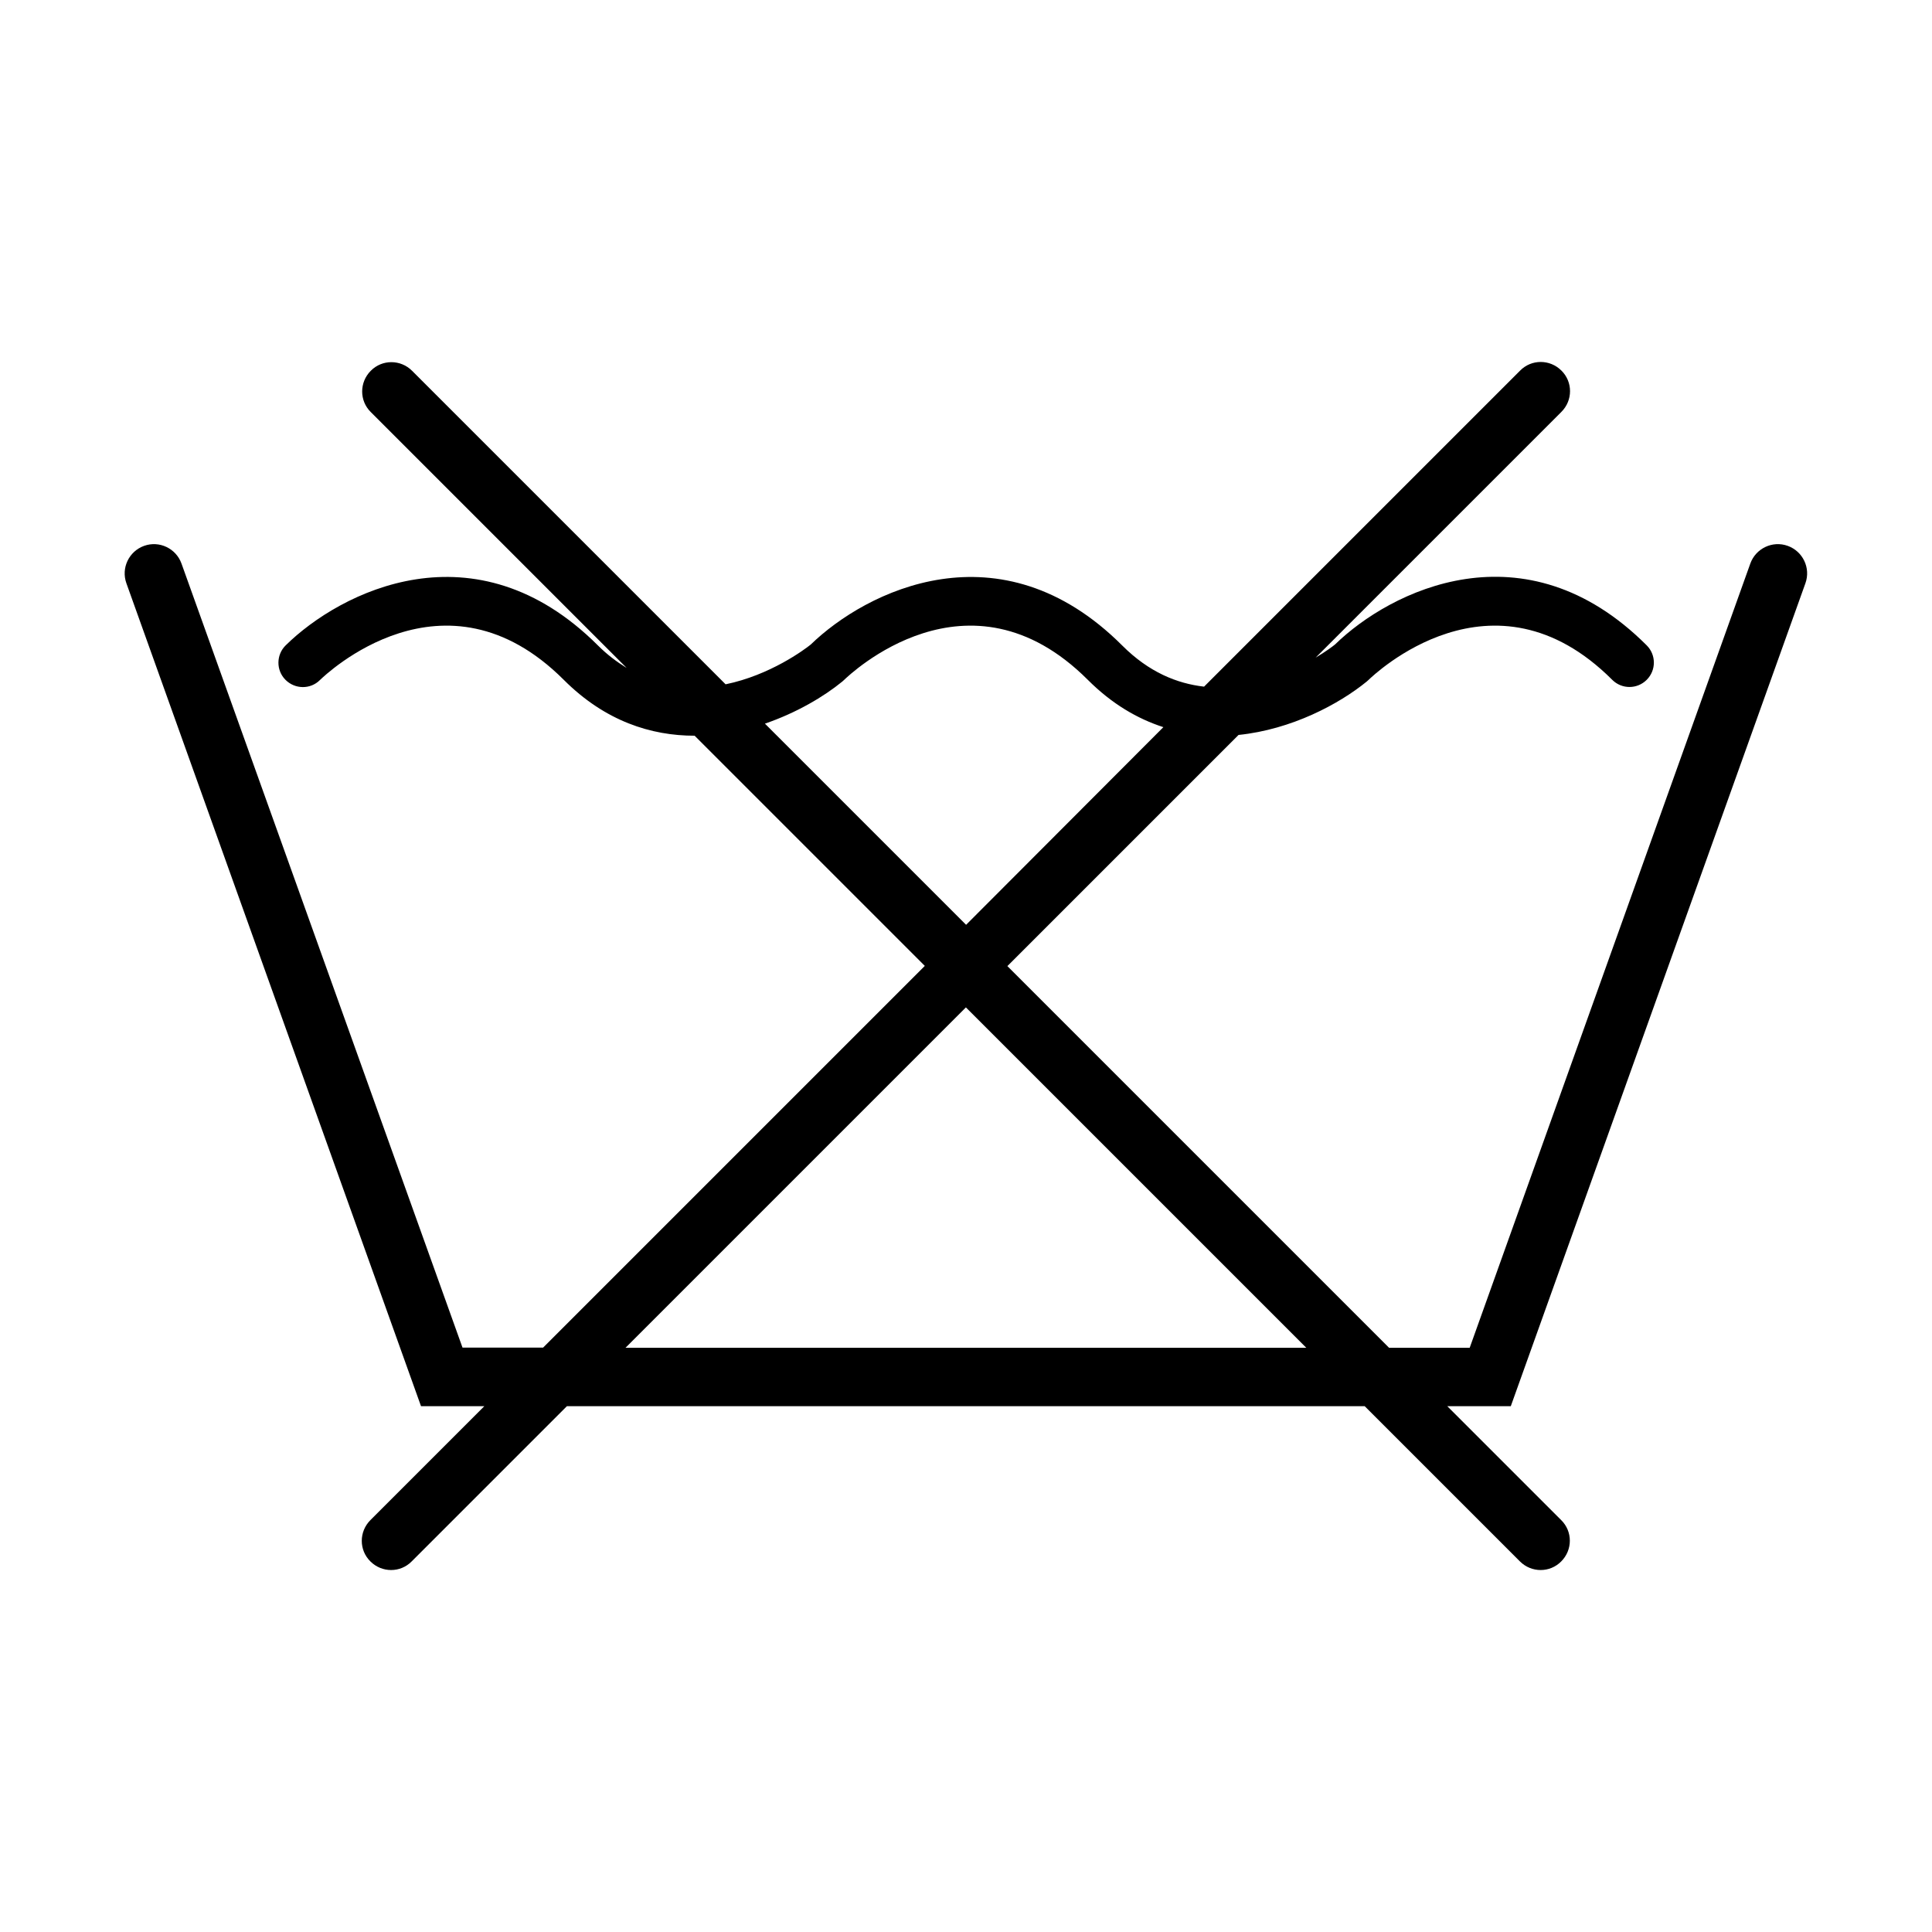
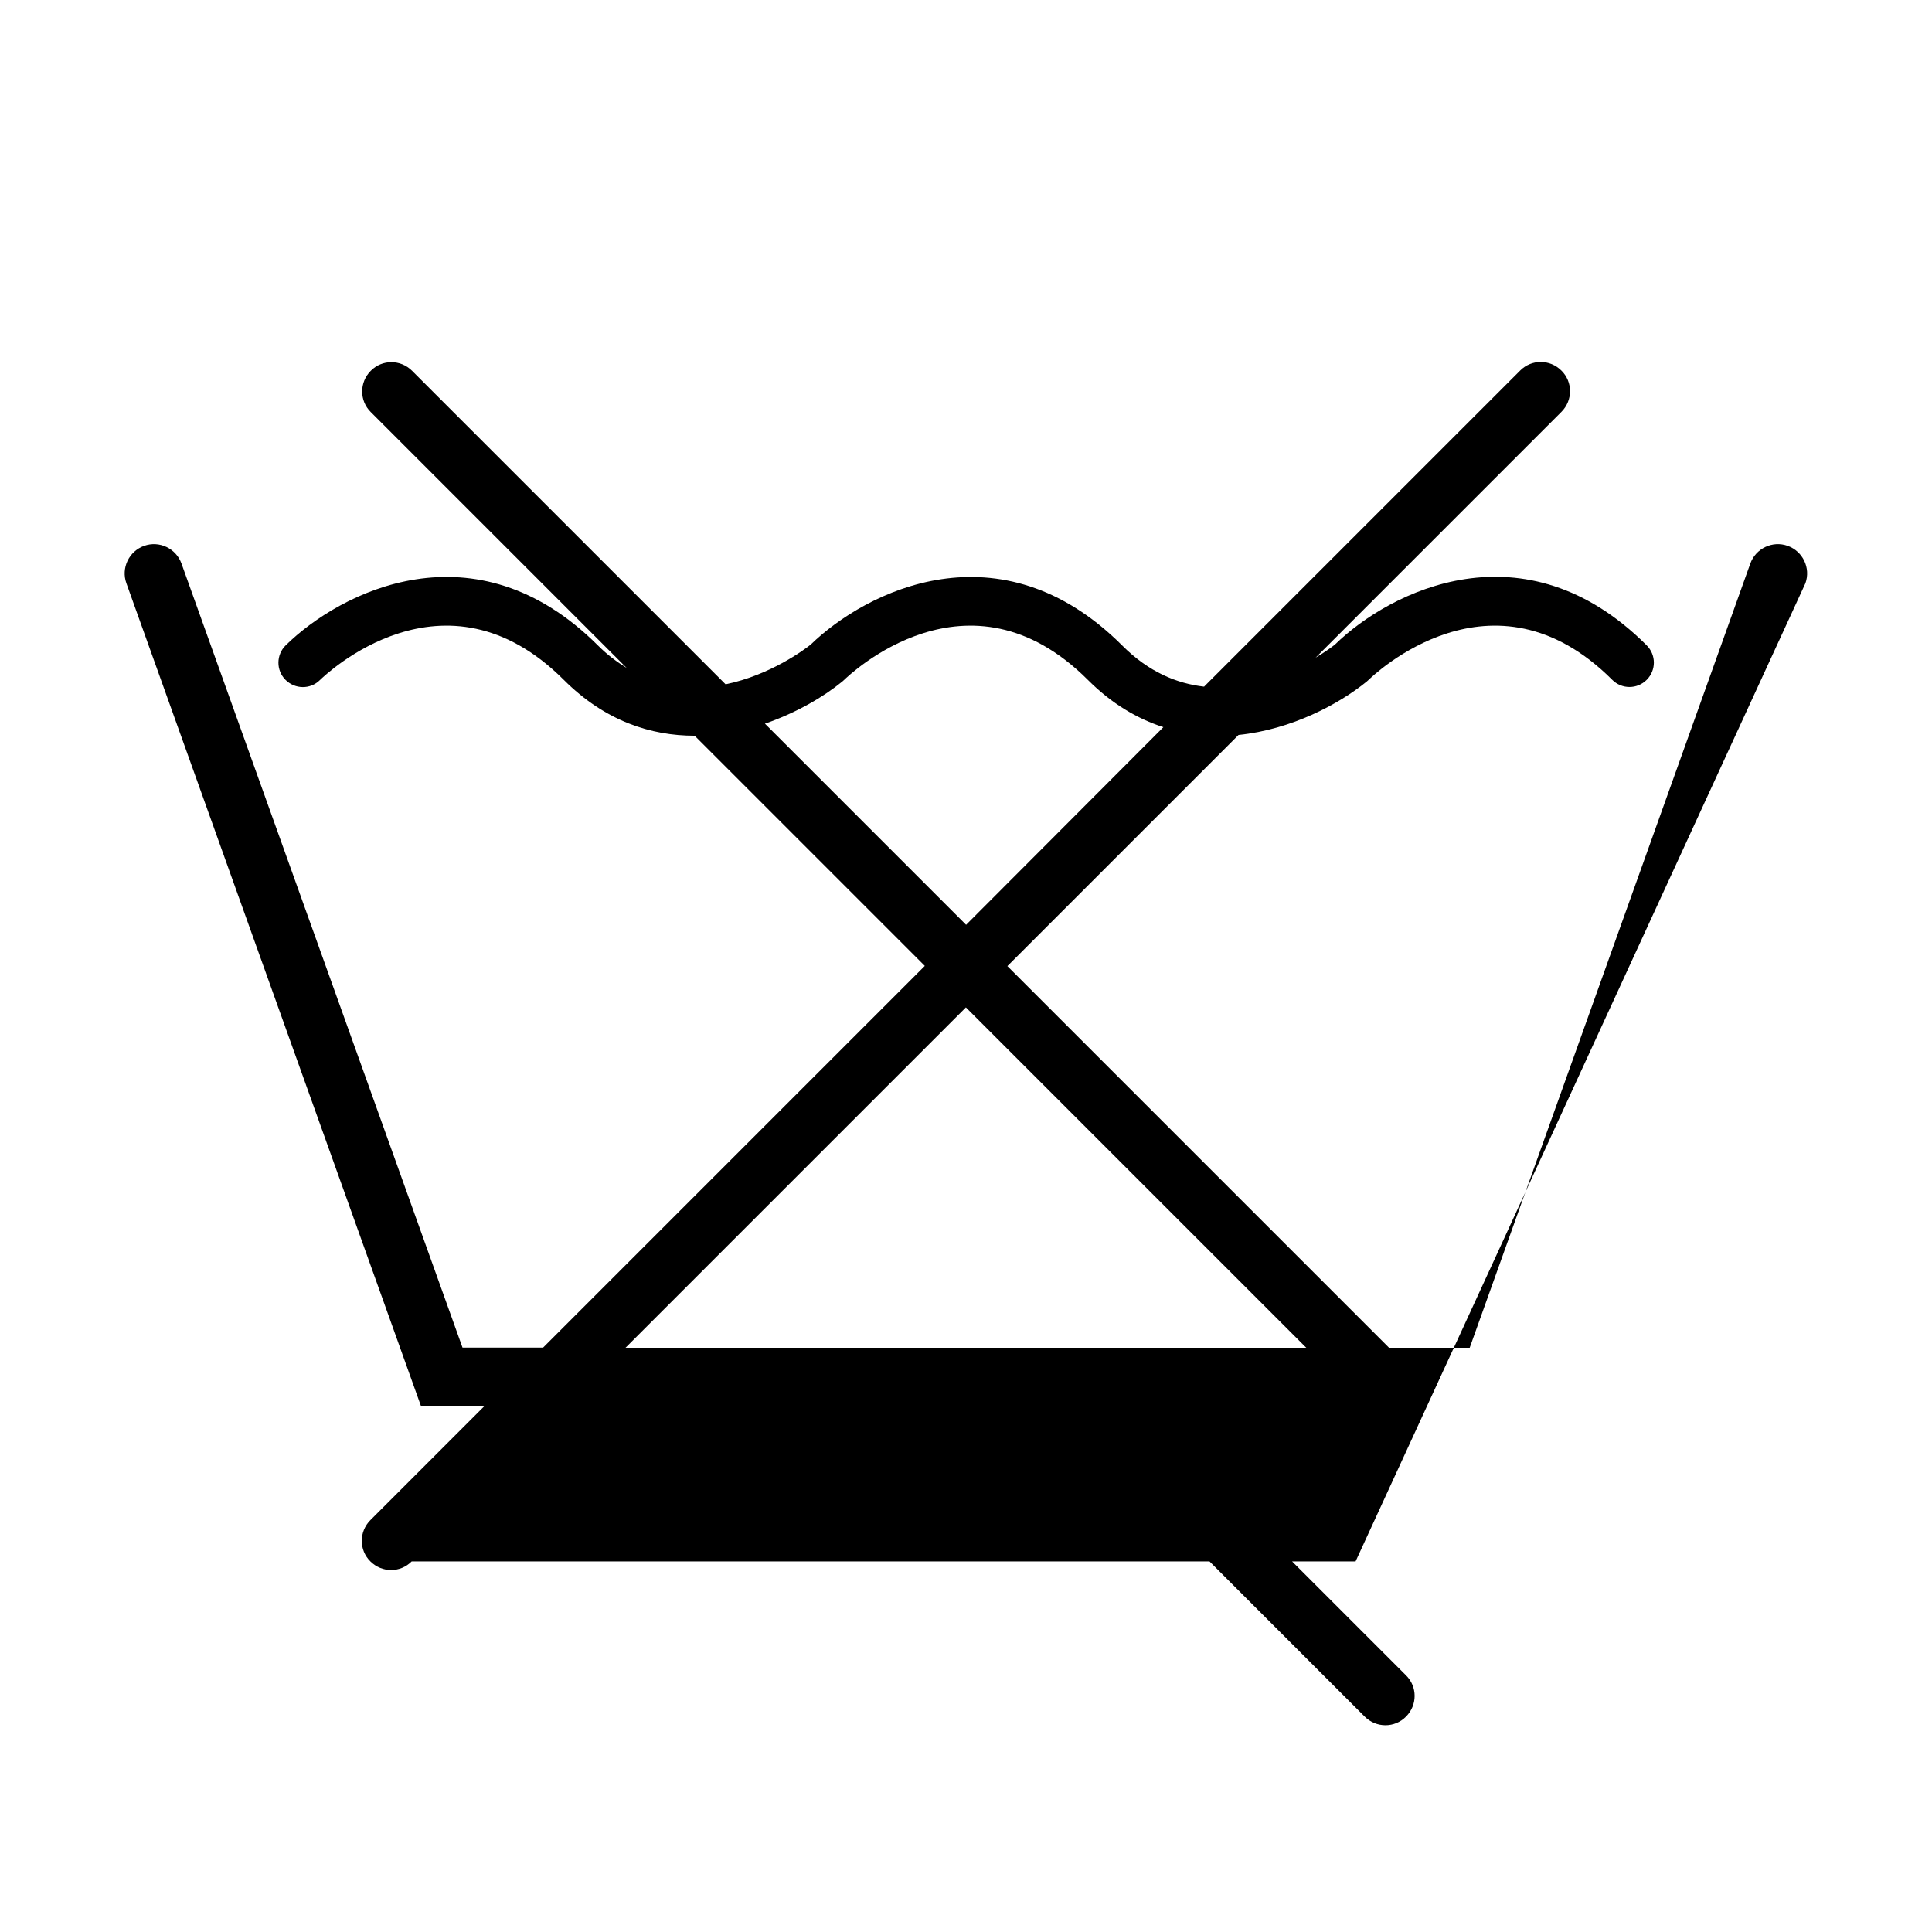
<svg xmlns="http://www.w3.org/2000/svg" version="1.1" id="Layer_1" x="0px" y="0px" viewBox="0 0 99.21 99.21" style="enable-background:new 0 0 99.21 99.21;" xml:space="preserve">
-   <path d="M92.71,29.95c0.28-0.78-0.13-1.64-0.91-1.92c-0.78-0.28-1.64,0.13-1.92,0.91L75.47,69.21h-4.14l-19.6-19.6l11.87-11.87  c2.73-0.28,5.17-1.59,6.58-2.74l0.09-0.08c0.26-0.25,6.38-6.15,12.52-0.01c0.49,0.49,1.28,0.49,1.77,0c0.49-0.49,0.49-1.28,0-1.77  c-6.27-6.27-13.18-2.8-16-0.05c-0.12,0.1-0.48,0.37-1,0.68l12.62-12.62c0.59-0.59,0.59-1.54,0-2.12c-0.59-0.59-1.54-0.59-2.12,0  L61.83,35.26c-1.39-0.16-2.83-0.74-4.2-2.11c-6.27-6.27-13.17-2.8-16-0.05c-0.31,0.25-2.08,1.57-4.37,2.04l-16.1-16.1  c-0.59-0.59-1.54-0.59-2.12,0c-0.59,0.59-0.59,1.54,0,2.12L32.18,34.3c-0.5-0.31-0.99-0.67-1.47-1.15  c-6.31-6.31-13.25-2.76-16.04-0.01c-0.49,0.48-0.5,1.28-0.01,1.77s1.28,0.5,1.77,0.01c0.26-0.25,6.38-6.15,12.52-0.01  c2.13,2.13,4.49,2.87,6.72,2.87l11.82,11.82l-19.6,19.6h-4.14L9.32,28.94c-0.28-0.78-1.14-1.19-1.92-0.91  c-0.78,0.28-1.19,1.14-0.91,1.92l15.13,42.26h3.25l-5.85,5.85c-0.59,0.59-0.59,1.54,0,2.12c0.59,0.59,1.54,0.59,2.12,0l7.97-7.97  h40.97l7.97,7.97c0.59,0.59,1.54,0.59,2.12,0c0.59-0.59,0.59-1.54,0-2.12l-5.85-5.85h3.26L92.71,29.95z M39.28,37.16  c1.63-0.56,3.03-1.39,3.97-2.16l0.09-0.08c0.26-0.25,6.38-6.15,12.52-0.01c1.24,1.24,2.55,2,3.88,2.43L49.61,47.49L39.28,37.16z   M32.12,69.21l17.48-17.48l17.48,17.48H32.12z" />
+   <path d="M92.71,29.95c0.28-0.78-0.13-1.64-0.91-1.92c-0.78-0.28-1.64,0.13-1.92,0.91L75.47,69.21h-4.14l-19.6-19.6l11.87-11.87  c2.73-0.28,5.17-1.59,6.58-2.74l0.09-0.08c0.26-0.25,6.38-6.15,12.52-0.01c0.49,0.49,1.28,0.49,1.77,0c0.49-0.49,0.49-1.28,0-1.77  c-6.27-6.27-13.18-2.8-16-0.05c-0.12,0.1-0.48,0.37-1,0.68l12.62-12.62c0.59-0.59,0.59-1.54,0-2.12c-0.59-0.59-1.54-0.59-2.12,0  L61.83,35.26c-1.39-0.16-2.83-0.74-4.2-2.11c-6.27-6.27-13.17-2.8-16-0.05c-0.31,0.25-2.08,1.57-4.37,2.04l-16.1-16.1  c-0.59-0.59-1.54-0.59-2.12,0c-0.59,0.59-0.59,1.54,0,2.12L32.18,34.3c-0.5-0.31-0.99-0.67-1.47-1.15  c-6.31-6.31-13.25-2.76-16.04-0.01c-0.49,0.48-0.5,1.28-0.01,1.77s1.28,0.5,1.77,0.01c0.26-0.25,6.38-6.15,12.52-0.01  c2.13,2.13,4.49,2.87,6.72,2.87l11.82,11.82l-19.6,19.6h-4.14L9.32,28.94c-0.28-0.78-1.14-1.19-1.92-0.91  c-0.78,0.28-1.19,1.14-0.91,1.92l15.13,42.26h3.25l-5.85,5.85c-0.59,0.59-0.59,1.54,0,2.12c0.59,0.59,1.54,0.59,2.12,0h40.97l7.97,7.97c0.59,0.59,1.54,0.59,2.12,0c0.59-0.59,0.59-1.54,0-2.12l-5.85-5.85h3.26L92.71,29.95z M39.28,37.16  c1.63-0.56,3.03-1.39,3.97-2.16l0.09-0.08c0.26-0.25,6.38-6.15,12.52-0.01c1.24,1.24,2.55,2,3.88,2.43L49.61,47.49L39.28,37.16z   M32.12,69.21l17.48-17.48l17.48,17.48H32.12z" />
</svg>